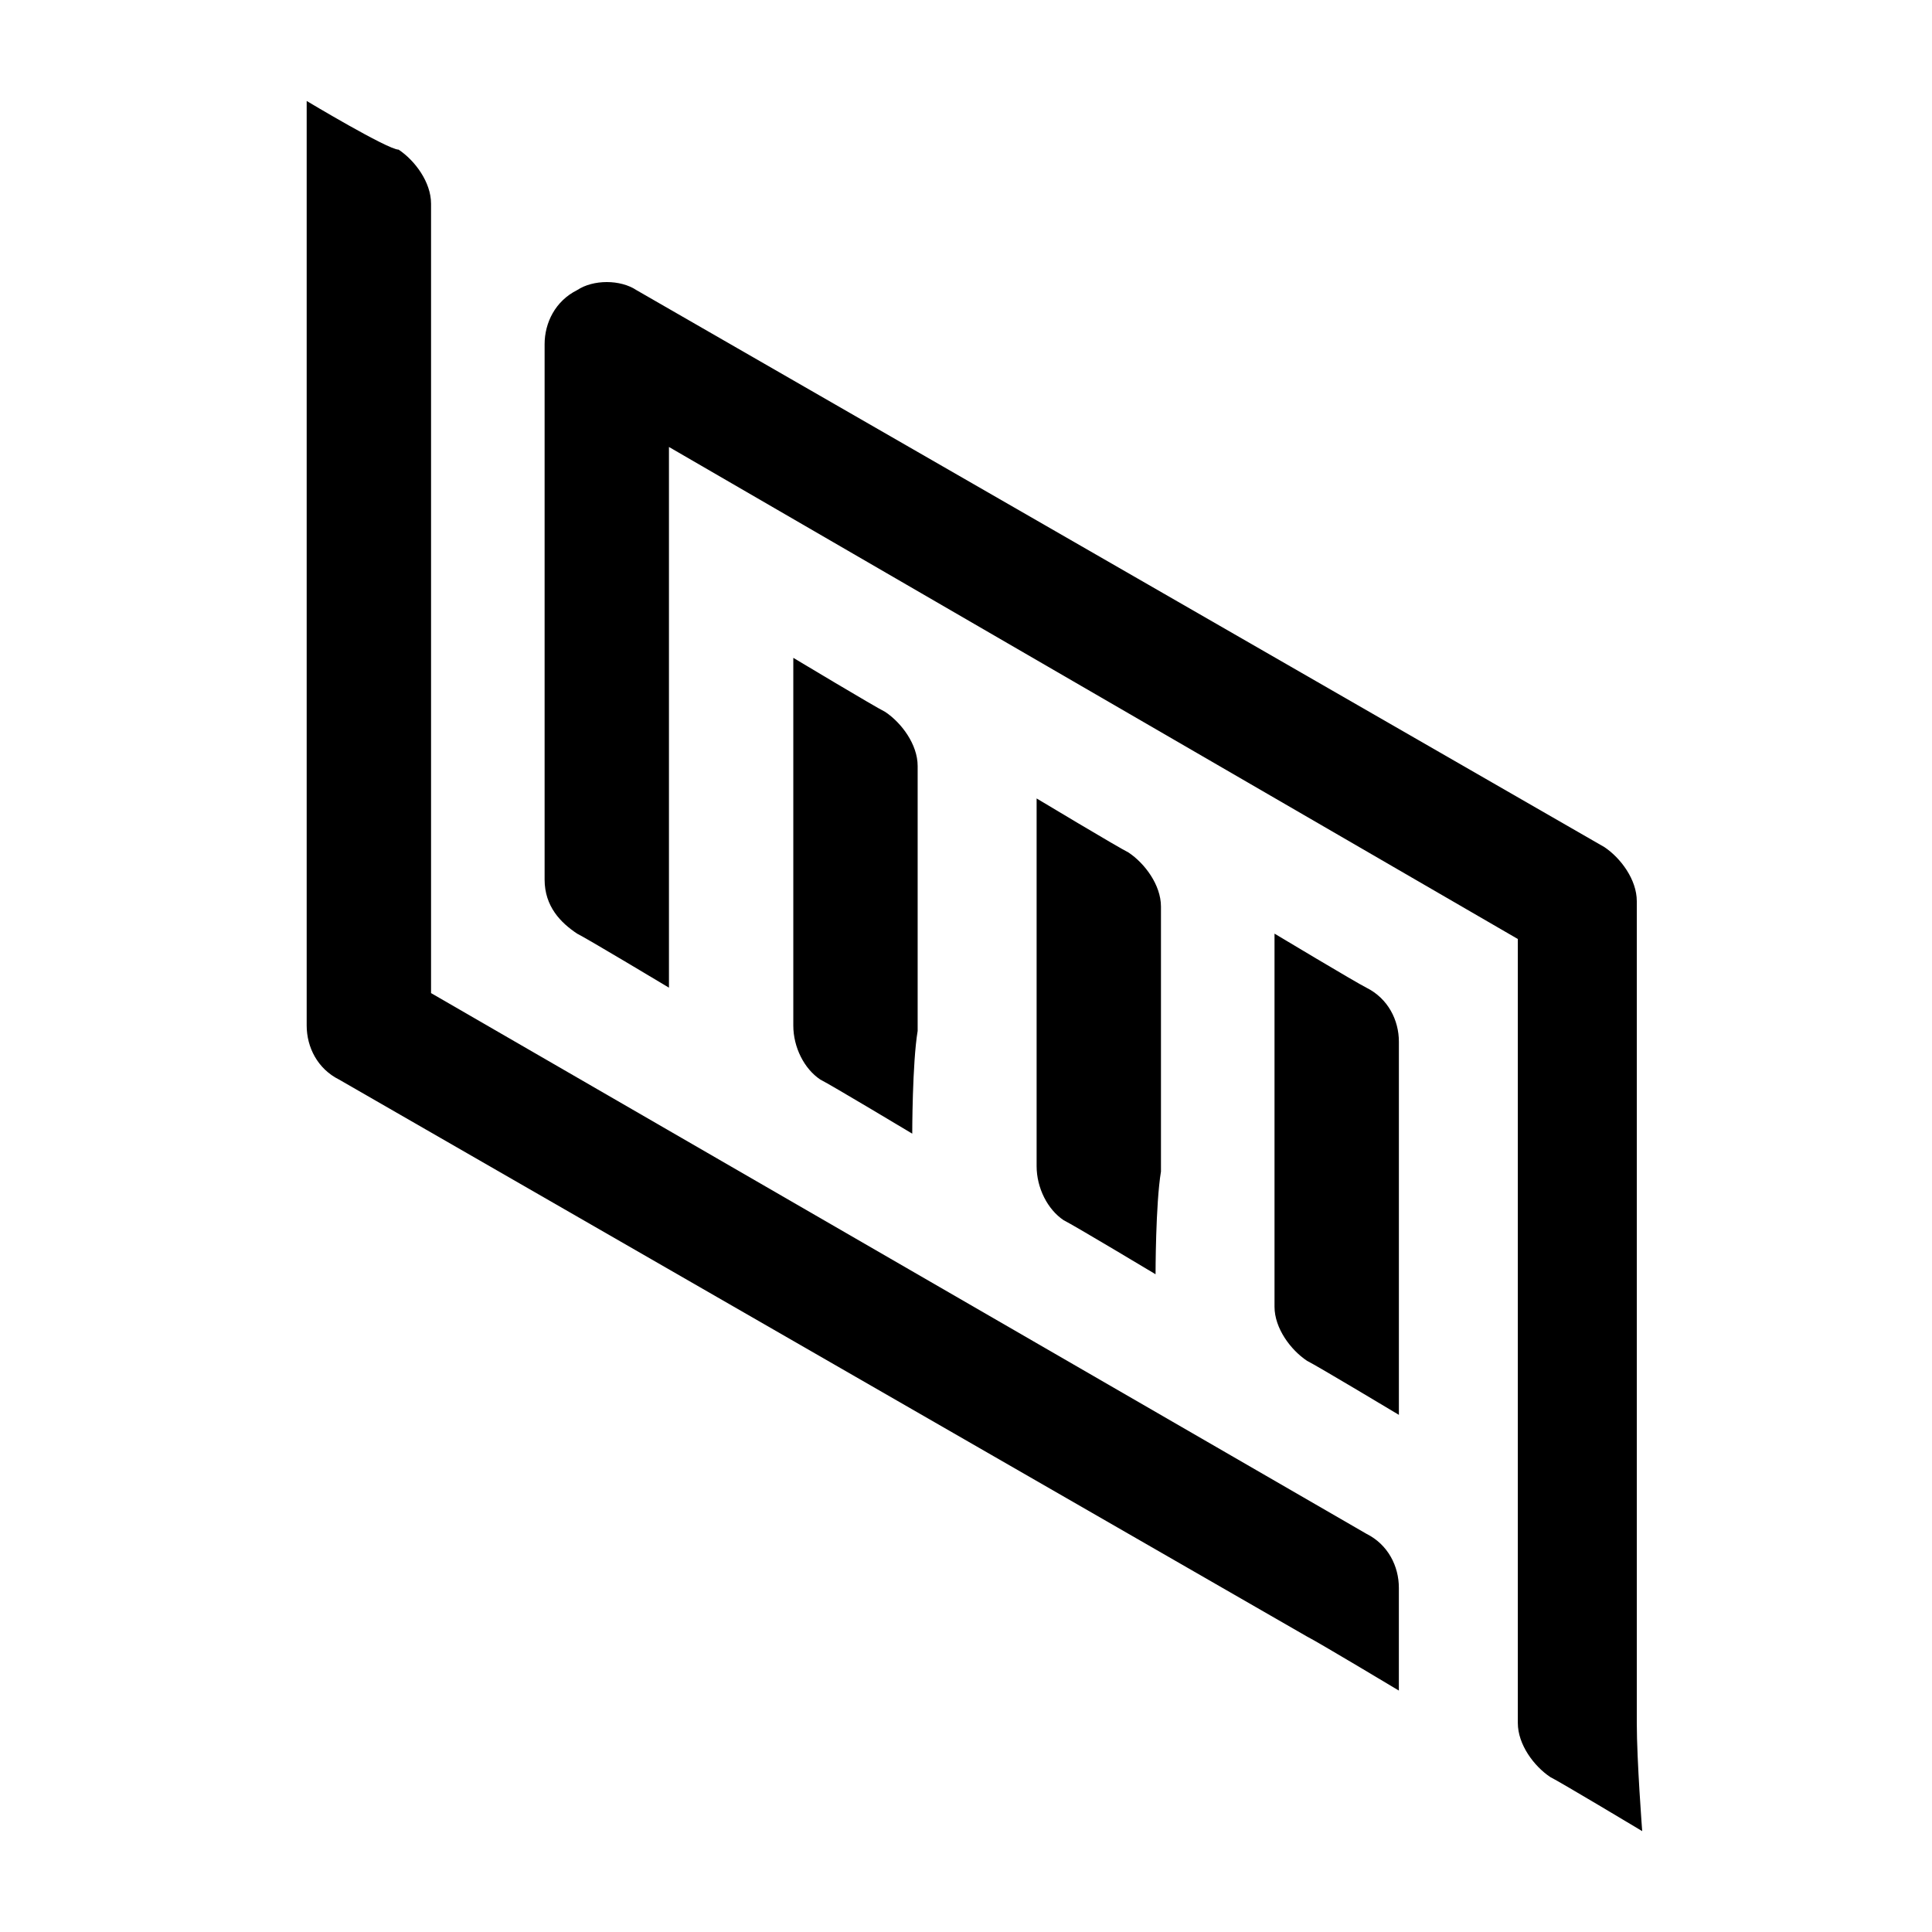
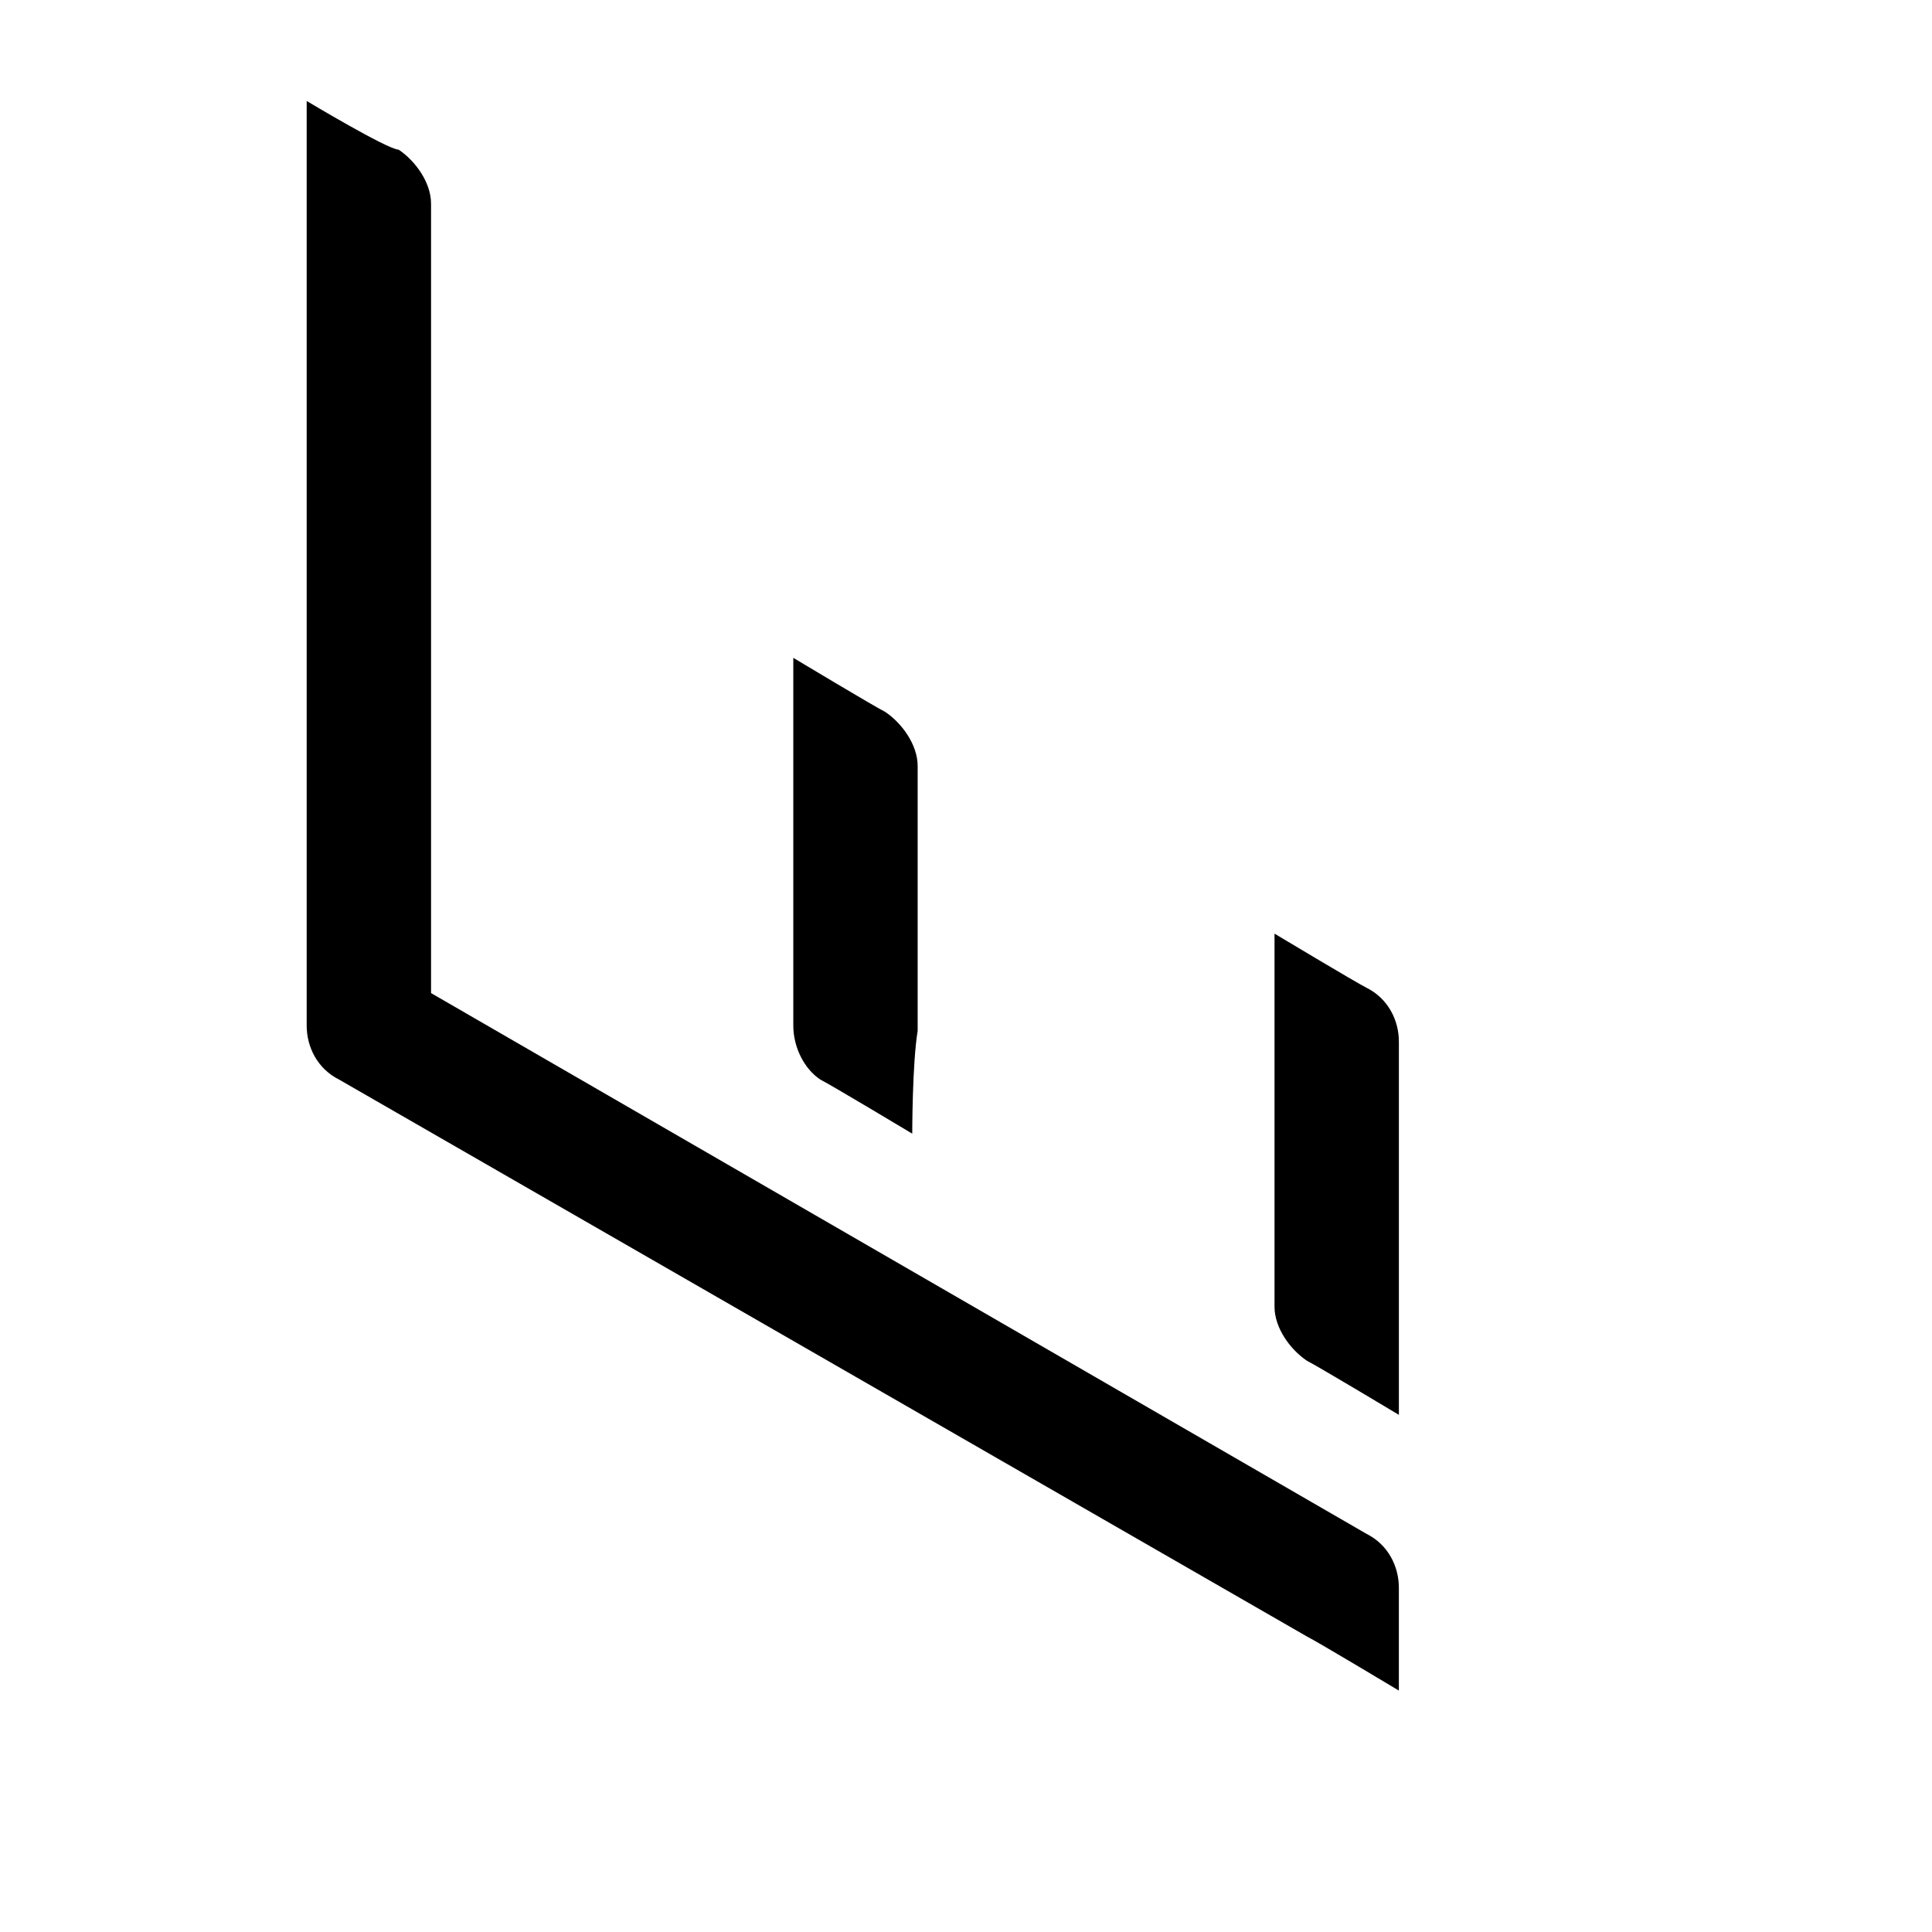
<svg xmlns="http://www.w3.org/2000/svg" width="80" height="80" viewBox="0 0 80 80" fill="none">
  <path fill-rule="evenodd" clip-rule="evenodd" d="M57.924 70.003C57.924 70.003 54.566 67.988 54.118 67.764L14.043 44.704C13.147 44.256 12.699 43.361 12.699 42.465V8.435V4.181C12.699 4.181 16.058 6.196 16.505 6.196C17.177 6.643 17.849 7.539 17.849 8.435V41.122L56.581 63.511C57.477 63.958 57.924 64.854 57.924 65.749C57.924 66.197 57.924 70.003 57.924 70.003Z" fill="black" />
-   <path fill-rule="evenodd" clip-rule="evenodd" d="M68 75.823C68 75.823 64.641 73.808 64.194 73.584C63.522 73.137 62.85 72.241 62.85 71.346V38.882L27.7 18.508V36.643C27.7 37.986 27.7 40.897 27.7 40.897C27.7 40.897 24.342 38.882 23.894 38.658C23.222 38.21 22.551 37.539 22.551 36.419V14.254C22.551 13.359 22.999 12.463 23.894 12.015C24.566 11.568 25.685 11.568 26.357 12.015L66.433 35.076C67.104 35.524 67.776 36.419 67.776 37.315V71.346C67.776 72.913 68 75.823 68 75.823Z" fill="black" />
  <path fill-rule="evenodd" clip-rule="evenodd" d="M37.774 46.942C37.774 46.942 34.416 44.927 33.968 44.703C33.296 44.256 32.849 43.36 32.849 42.465V31.494C32.849 30.151 32.849 27.24 32.849 27.24C32.849 27.24 36.207 29.255 36.655 29.479C37.326 29.927 37.998 30.822 37.998 31.718V42.688C37.774 44.032 37.774 46.942 37.774 46.942Z" fill="black" />
-   <path fill-rule="evenodd" clip-rule="evenodd" d="M47.849 52.764C47.849 52.764 44.491 50.749 44.043 50.526C43.372 50.078 42.924 49.182 42.924 48.287V37.316C42.924 35.973 42.924 33.062 42.924 33.062C42.924 33.062 46.282 35.078 46.73 35.301C47.402 35.749 48.073 36.645 48.073 37.54V48.511C47.849 49.854 47.849 52.764 47.849 52.764Z" fill="black" />
  <path fill-rule="evenodd" clip-rule="evenodd" d="M57.925 58.586C57.925 58.586 54.566 56.571 54.119 56.347C53.447 55.899 52.775 55.004 52.775 54.108V43.138C52.775 41.795 52.775 38.66 52.775 38.66C52.775 38.66 56.134 40.675 56.581 40.899C57.477 41.347 57.925 42.242 57.925 43.138V54.108C57.925 55.452 57.925 58.586 57.925 58.586Z" fill="black" />
</svg>